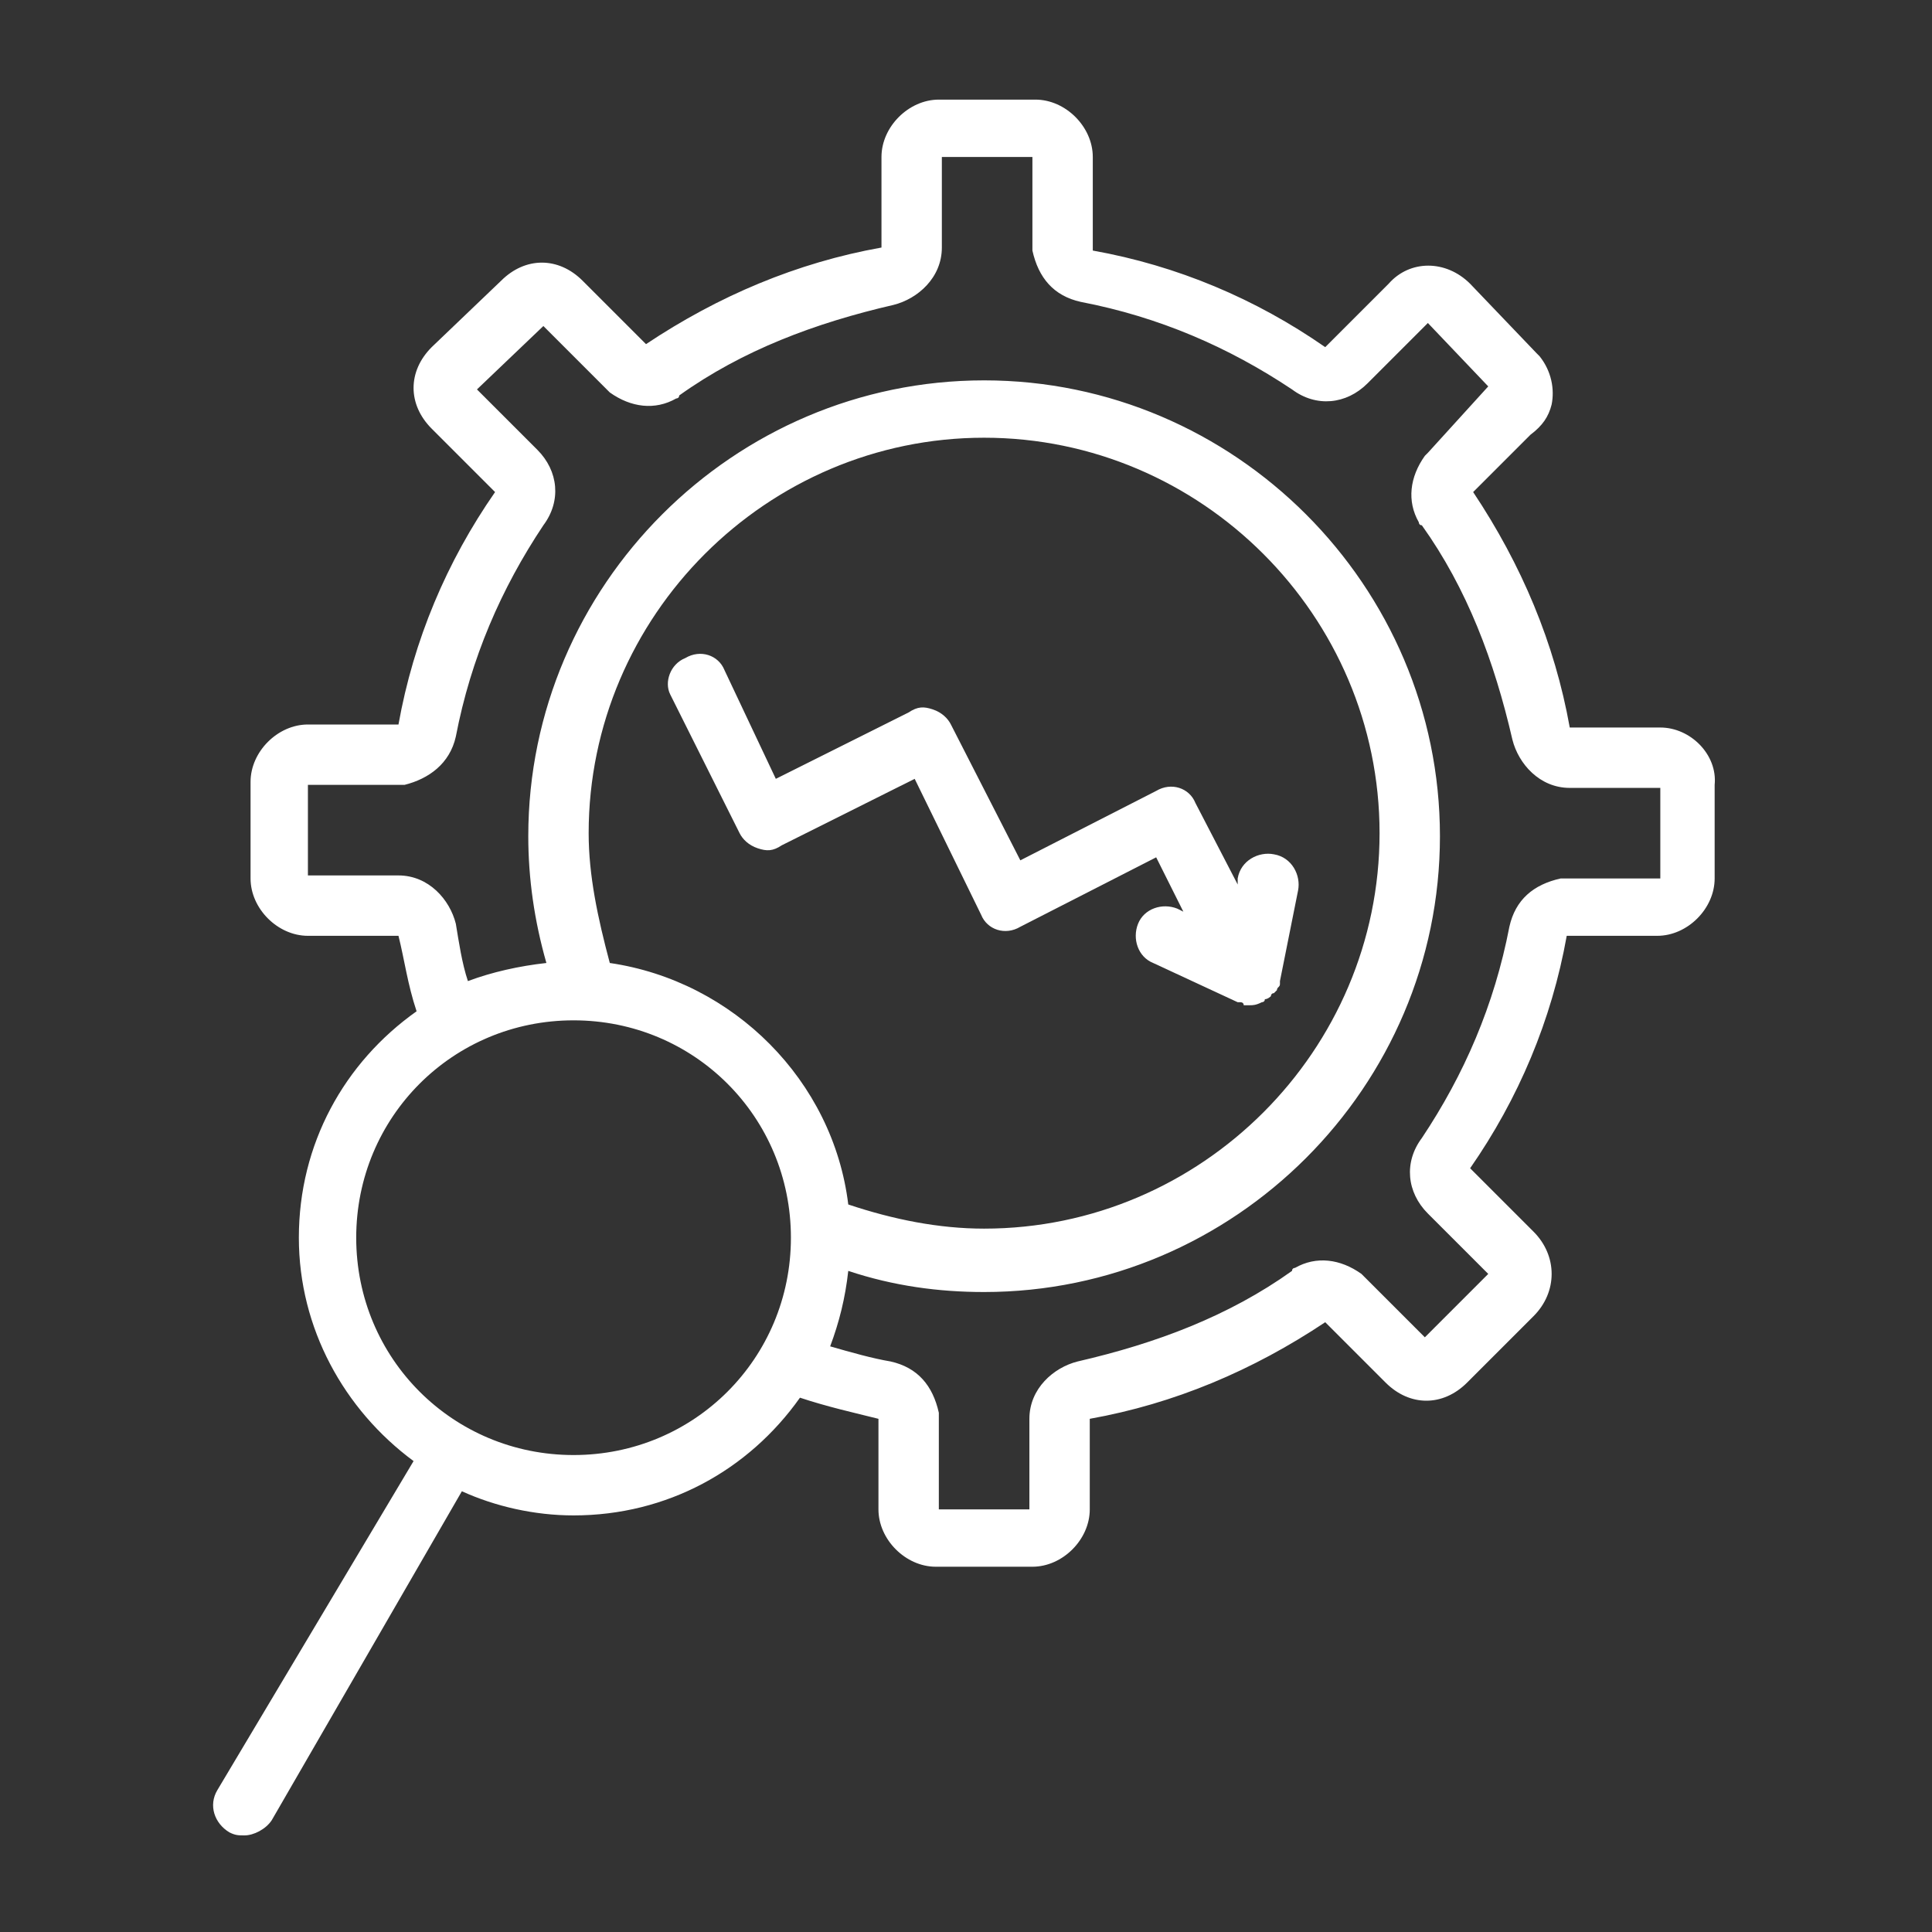
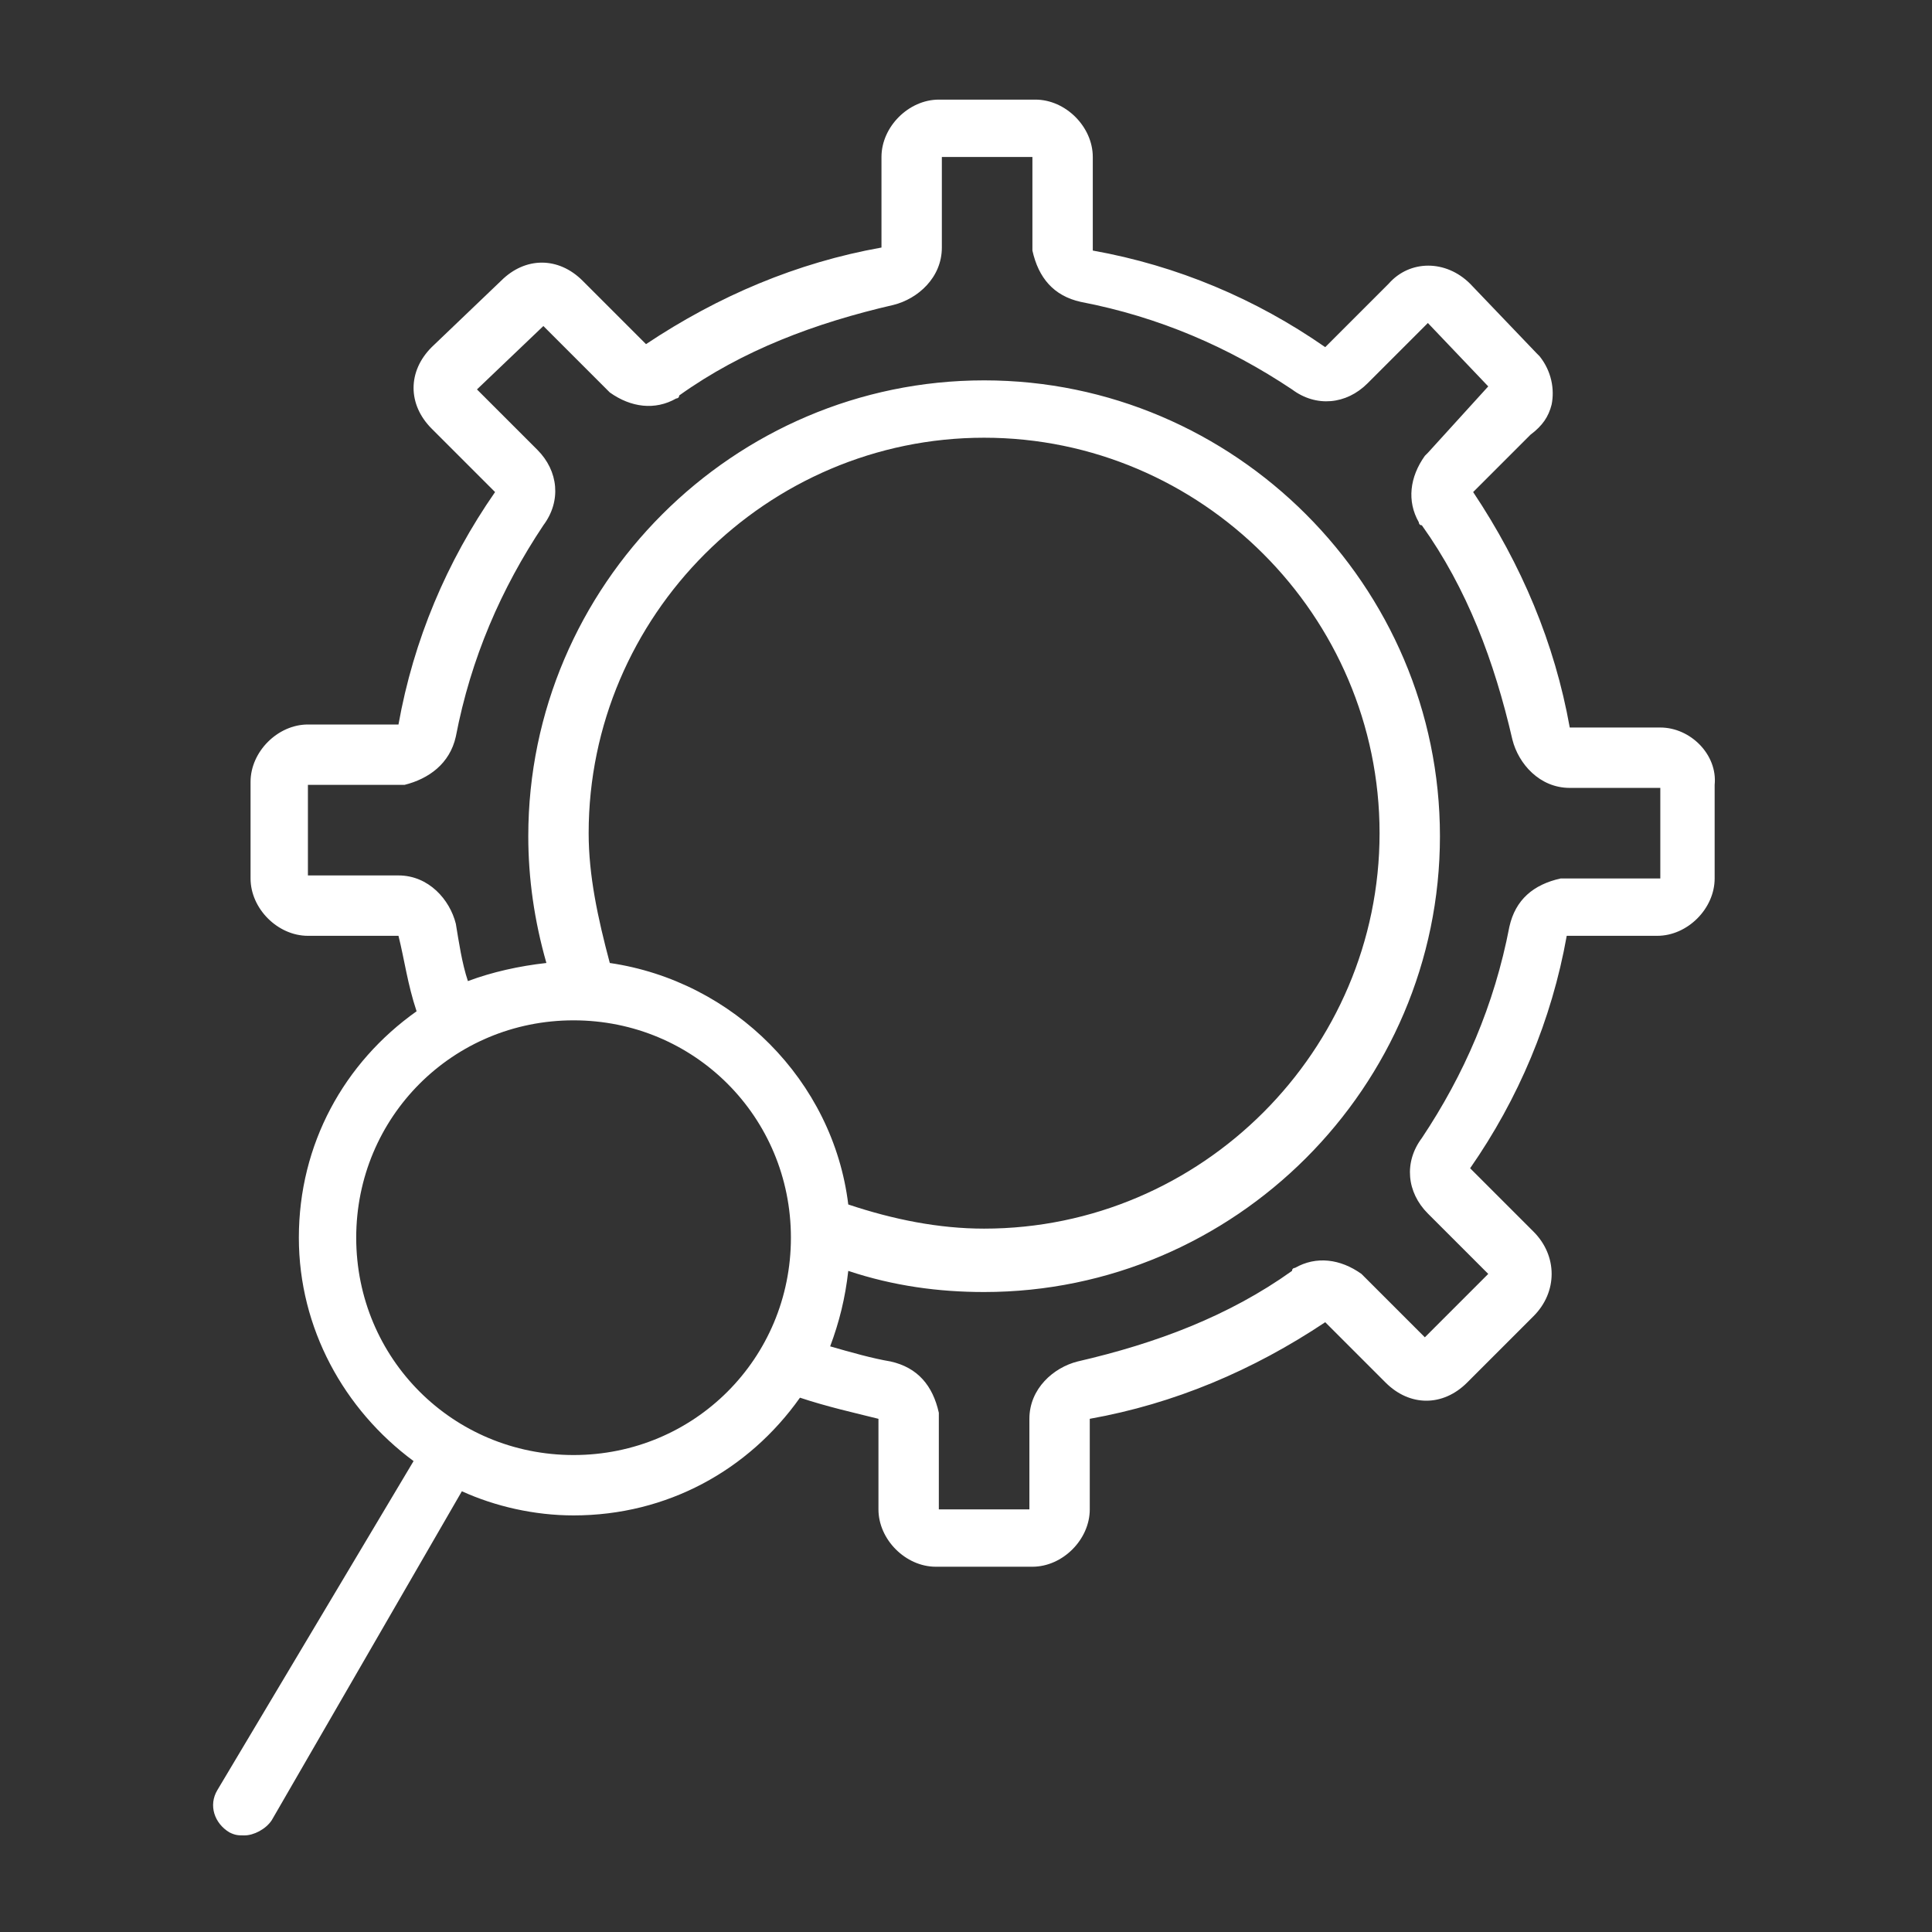
<svg xmlns="http://www.w3.org/2000/svg" version="1.1" x="0px" y="0px" viewBox="0 0 64 64" style="fill: url(&quot;#CerosGradient_idf0a851c04&quot;); width: 60px; height: 60px; display: block; transform: scale(1, 1); transition-property: none;" xml:space="preserve" width="60" height="60" aria-hidden="true">
  <rect x="0" y="0" width="64" height="64" fill="#333333" stroke="none" />
  <defs>
    <linearGradient class="cerosgradient" data-cerosgradient="true" id="CerosGradient_idf0a851c04" gradientUnits="userSpaceOnUse" x1="50%" y1="100%" x2="50%" y2="0%">
      <stop offset="0%" stop-color="#FFFFFF" style="transition-property: none;" />
      <stop offset="100%" stop-color="#FFFFFF" style="transition-property: none;" />
    </linearGradient>
    <linearGradient />
  </defs>
  <g>
    <path d="M55,24.1h-3c-0.5-2.8-1.6-5.4-3.2-7.8l1.9-1.9c0.4-0.3,0.6-0.6,0.7-1c0.1-0.5,0-1.1-0.4-1.6c0,0-0.1-0.1-0.1-0.1l-2.2-2.3   c-0.8-0.8-2-0.8-2.7,0l-2.1,2.1c-2.3-1.6-4.9-2.7-7.7-3.2c0,0,0,0,0,0V5.2c0-1-0.9-1.9-1.9-1.9h-3.2c-1,0-1.9,0.9-1.9,1.9v3   c-2.8,0.5-5.4,1.6-7.8,3.2l-2.1-2.1c-0.8-0.8-1.9-0.8-2.7,0l-2.3,2.2c-0.8,0.8-0.8,1.9,0,2.7l2.1,2.1c-1.6,2.3-2.7,4.9-3.2,7.7   c0,0,0,0,0,0h-3c-1,0-1.9,0.9-1.9,1.9v3.2c0,1,0.9,1.9,1.9,1.9h3c0.2,0.8,0.3,1.6,0.6,2.5c-2.4,1.7-3.9,4.4-3.9,7.5   c0,3,1.5,5.7,3.8,7.4L7.2,59.3c-0.3,0.5-0.1,1.1,0.4,1.4c0.2,0.1,0.3,0.1,0.5,0.1c0.3,0,0.7-0.2,0.9-0.5l6.3-10.9   c1.1,0.5,2.4,0.8,3.7,0.8c3.1,0,5.8-1.5,7.5-3.9c0.9,0.3,1.8,0.5,2.6,0.7c0,0,0,0,0,0v3c0,1,0.9,1.9,1.9,1.9h3.2   c1,0,1.9-0.9,1.9-1.9v-3c2.8-0.5,5.4-1.6,7.8-3.2l2,2c0.8,0.8,1.9,0.8,2.7,0l2.2-2.2c0.4-0.4,0.6-0.9,0.6-1.4s-0.2-1-0.6-1.4   l-2.1-2.1c1.6-2.3,2.7-4.9,3.2-7.7c0,0,0,0,0,0h3c1,0,1.9-0.9,1.9-1.9V26C56.9,25,56,24.1,55,24.1z M29.2,8.2   C29.2,8.2,29.2,8.2,29.2,8.2C29.2,8.2,29.2,8.2,29.2,8.2C29.2,8.2,29.2,8.2,29.2,8.2z M19,48.2c-4,0-7.2-3.2-7.2-7.2   s3.2-7.2,7.2-7.2s7.2,3.2,7.2,7.2S23,48.2,19,48.2z M19.5,27.6c0-7.2,5.9-13.1,13.1-13.1c7.2,0,13.1,5.9,13.1,13.1   c0,7.2-5.9,13.1-13.1,13.1c-1.5,0-3-0.3-4.5-0.8c-0.5-4.1-3.8-7.4-7.9-8C19.8,30.4,19.5,29,19.5,27.6z M36.1,47   C36.1,47,36.1,47,36.1,47C36.1,47,36.1,47,36.1,47C36.1,47,36.1,47,36.1,47z M54.9,29.1h-3c-0.1,0-0.1,0-0.2,0   c-0.9,0.2-1.5,0.7-1.7,1.6c-0.5,2.6-1.5,4.9-2.9,7c-0.6,0.8-0.5,1.8,0.2,2.5l2,2l-2.1,2.1l-2-2c0,0-0.1-0.1-0.1-0.1   c-0.7-0.5-1.5-0.6-2.2-0.2c0,0-0.1,0-0.1,0.1c-2.1,1.5-4.5,2.4-7.1,3c-0.8,0.2-1.6,0.9-1.6,1.9v3h-3v-3c0-0.1,0-0.1,0-0.2   c-0.2-0.9-0.7-1.5-1.6-1.7c-0.6-0.1-1.3-0.3-2-0.5c0.3-0.8,0.5-1.6,0.6-2.5c1.5,0.5,3,0.7,4.5,0.7c8.3,0,15.1-6.8,15.1-15.1   c0-8.3-6.8-15.1-15.1-15.1s-15.1,6.8-15.1,15.1c0,1.4,0.2,2.8,0.6,4.2c-0.9,0.1-1.8,0.3-2.6,0.6c-0.2-0.6-0.3-1.3-0.4-1.9   c-0.2-0.8-0.9-1.6-1.9-1.6h-3v-3h3c0.1,0,0.1,0,0.2,0c0.8-0.2,1.5-0.7,1.7-1.6c0.5-2.6,1.5-4.9,2.9-7c0.6-0.8,0.5-1.8-0.2-2.5l-2-2   l2.2-2.1l2.1,2.1c0,0,0.1,0.1,0.1,0.1c0.7,0.5,1.5,0.6,2.2,0.2c0,0,0.1,0,0.1-0.1c2.1-1.5,4.5-2.4,7.1-3c0.8-0.2,1.6-0.9,1.6-1.9   v-3h3v2.9c0,0.1,0,0.1,0,0.2c0.2,0.9,0.7,1.5,1.6,1.7c2.6,0.5,4.9,1.5,7,2.9c0.8,0.6,1.8,0.5,2.5-0.2l2-2l2,2.1L47.3,15   c0,0-0.1,0.1-0.1,0.1c-0.5,0.7-0.6,1.5-0.2,2.2c0,0,0,0.1,0.1,0.1c1.5,2.1,2.4,4.5,3,7.1c0.2,0.8,0.9,1.6,1.9,1.6h3V29.1z" style="fill: url(&quot;#CerosGradient_idf0a851c04&quot;); transition-property: none;" />
-     <path d="M30.3,25.8l2.2,4.5c0.2,0.5,0.8,0.7,1.3,0.4l4.5-2.3l0.9,1.8l-0.2-0.1c-0.5-0.2-1.1,0-1.3,0.5c-0.2,0.5,0,1.1,0.5,1.3   l2.8,1.3c0,0,0.1,0,0.1,0c0,0,0.1,0,0.1,0.1c0.1,0,0.1,0,0.2,0c0,0,0,0,0,0c0,0,0,0,0,0c0,0,0,0,0,0c0.1,0,0.2,0,0.4-0.1   c0,0,0.1,0,0.1-0.1c0.1,0,0.2-0.1,0.2-0.1c0,0,0,0,0,0c0,0,0-0.1,0.1-0.1c0,0,0.1-0.1,0.1-0.1c0-0.1,0.1-0.1,0.1-0.2   c0,0,0-0.1,0-0.1l0.6-3c0.1-0.5-0.2-1.1-0.8-1.2c-0.5-0.1-1.1,0.2-1.2,0.8l0,0.2l-1.4-2.7c-0.2-0.5-0.8-0.7-1.3-0.4l-4.5,2.3   l-2.3-4.5c-0.1-0.2-0.3-0.4-0.6-0.5c-0.3-0.1-0.5-0.1-0.8,0.1l-4.4,2.2L24,22.2c-0.2-0.5-0.8-0.7-1.3-0.4C22.2,22,22,22.6,22.2,23   l2.3,4.6c0.1,0.2,0.3,0.4,0.6,0.5c0.3,0.1,0.5,0.1,0.8-0.1L30.3,25.8z" style="fill: url(&quot;#CerosGradient_idf0a851c04&quot;); transition-property: none;" />
  </g>
</svg>